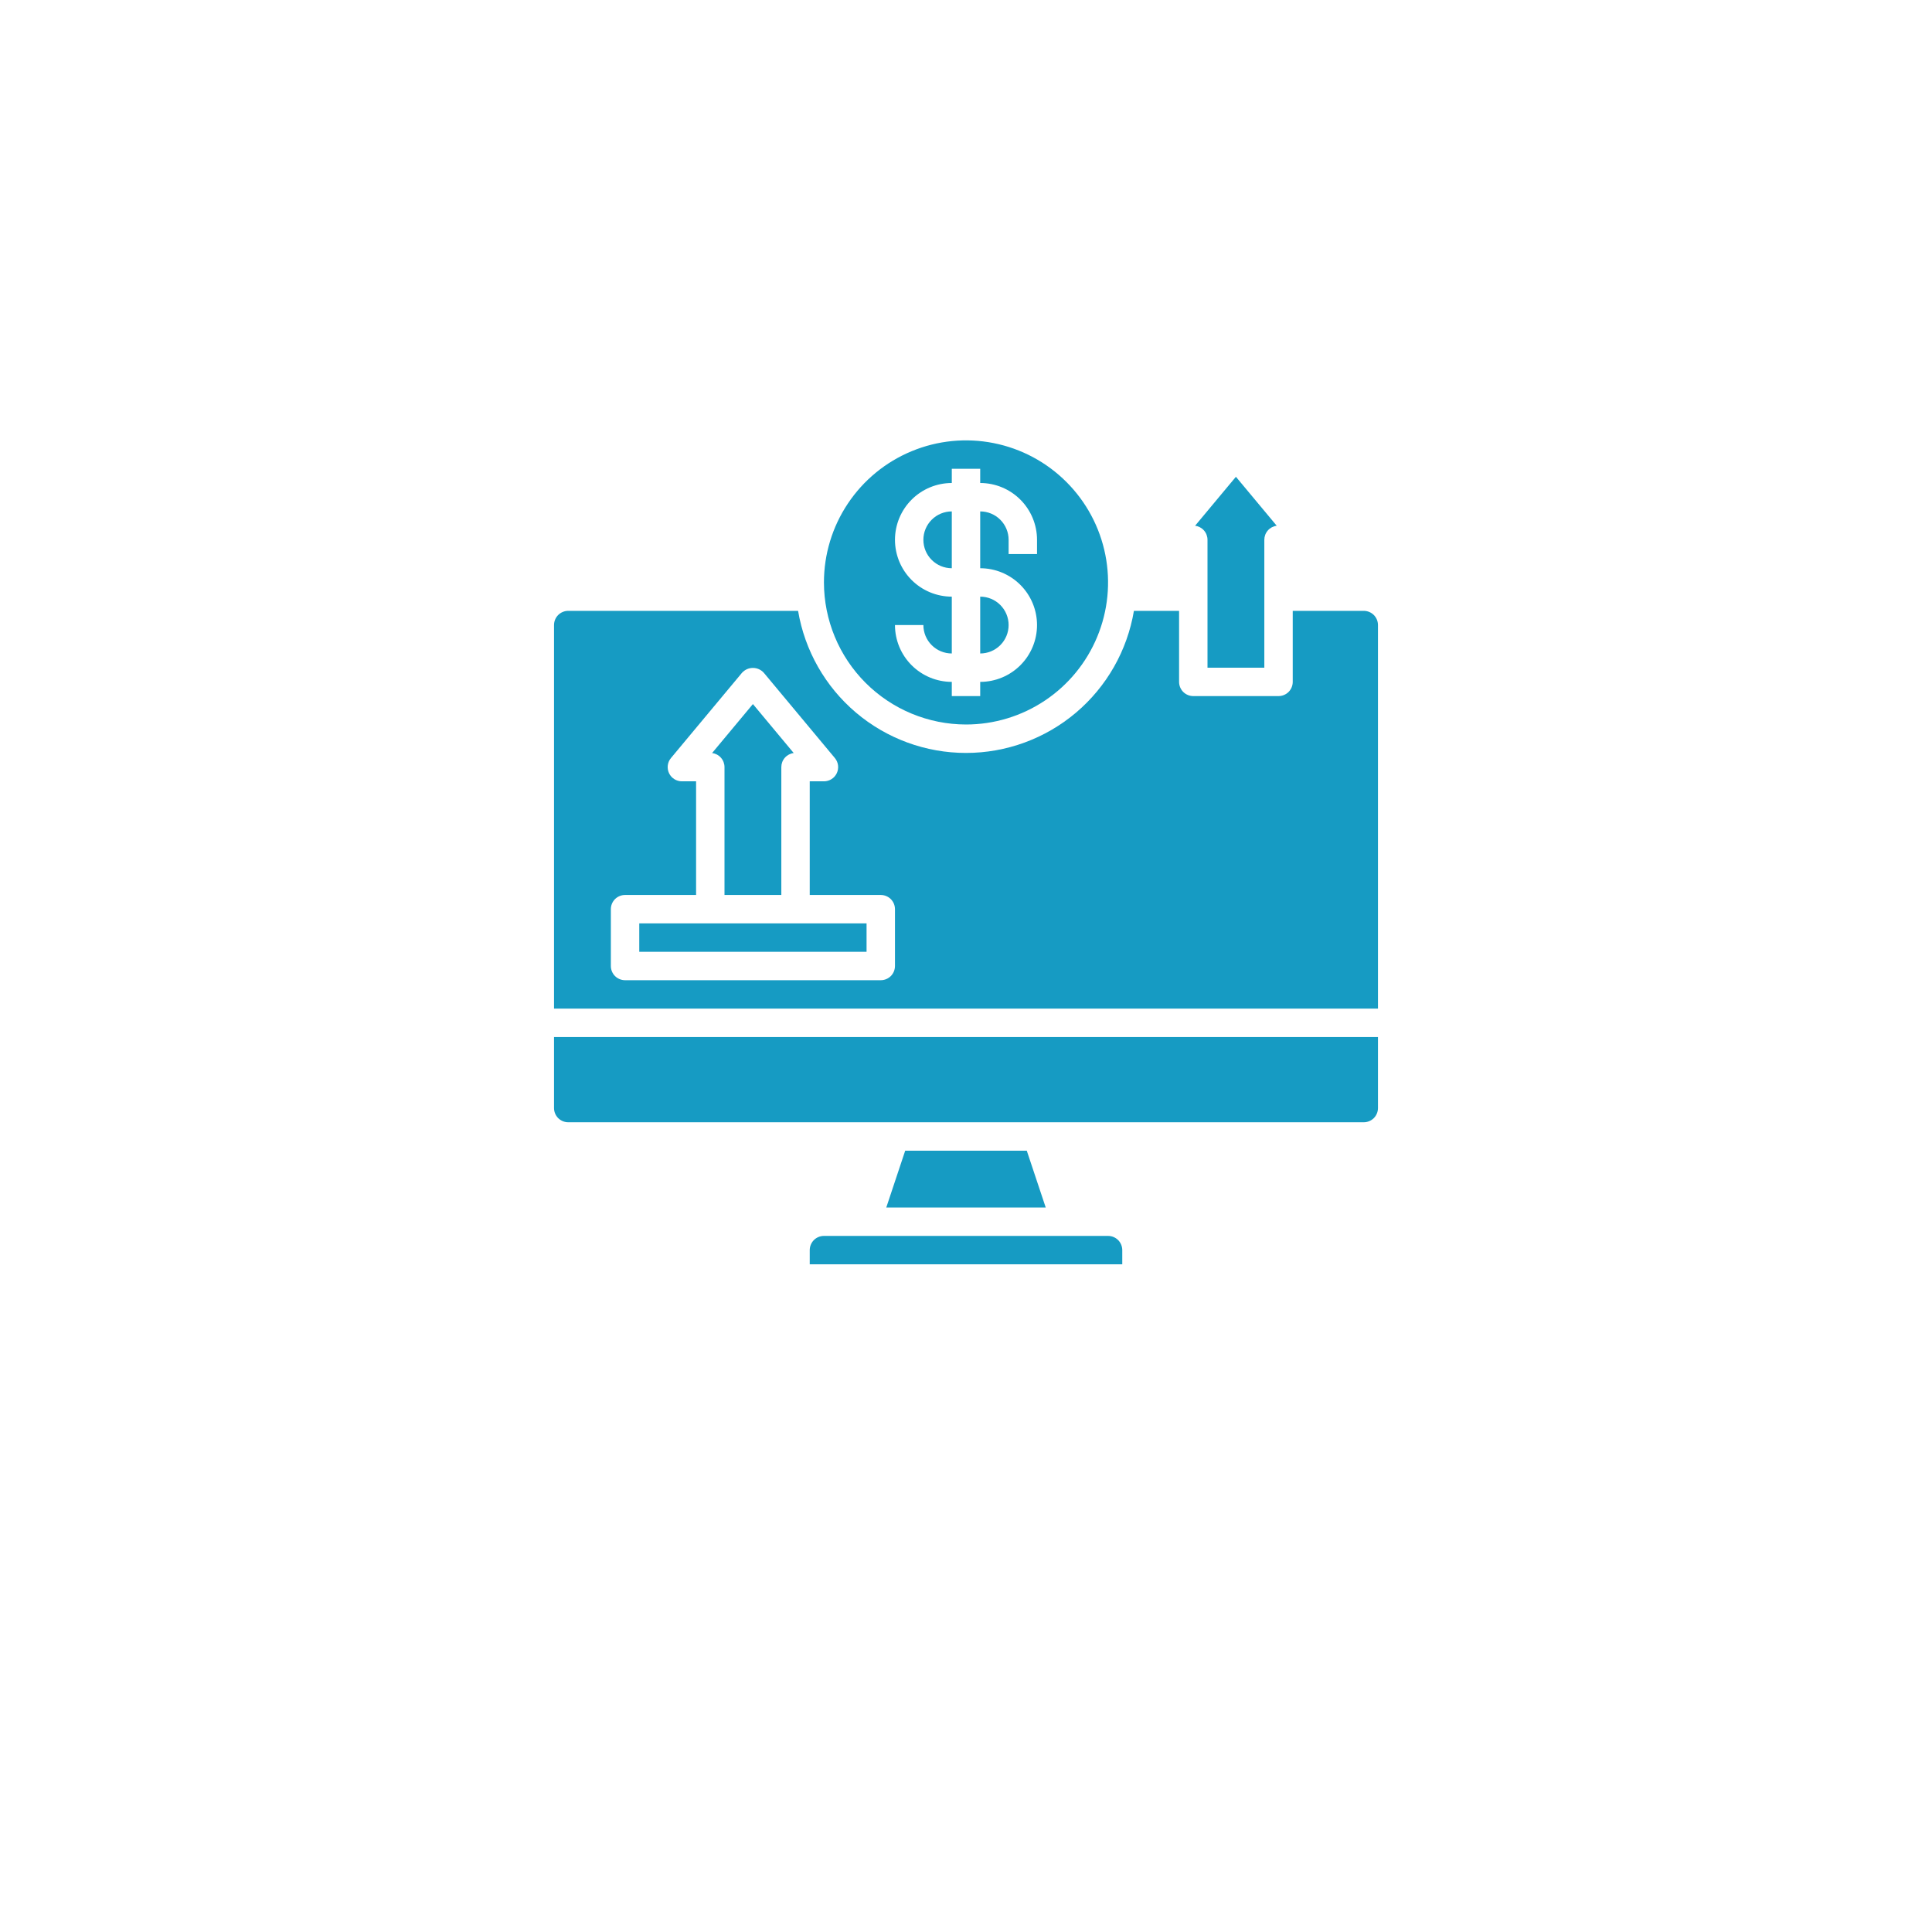
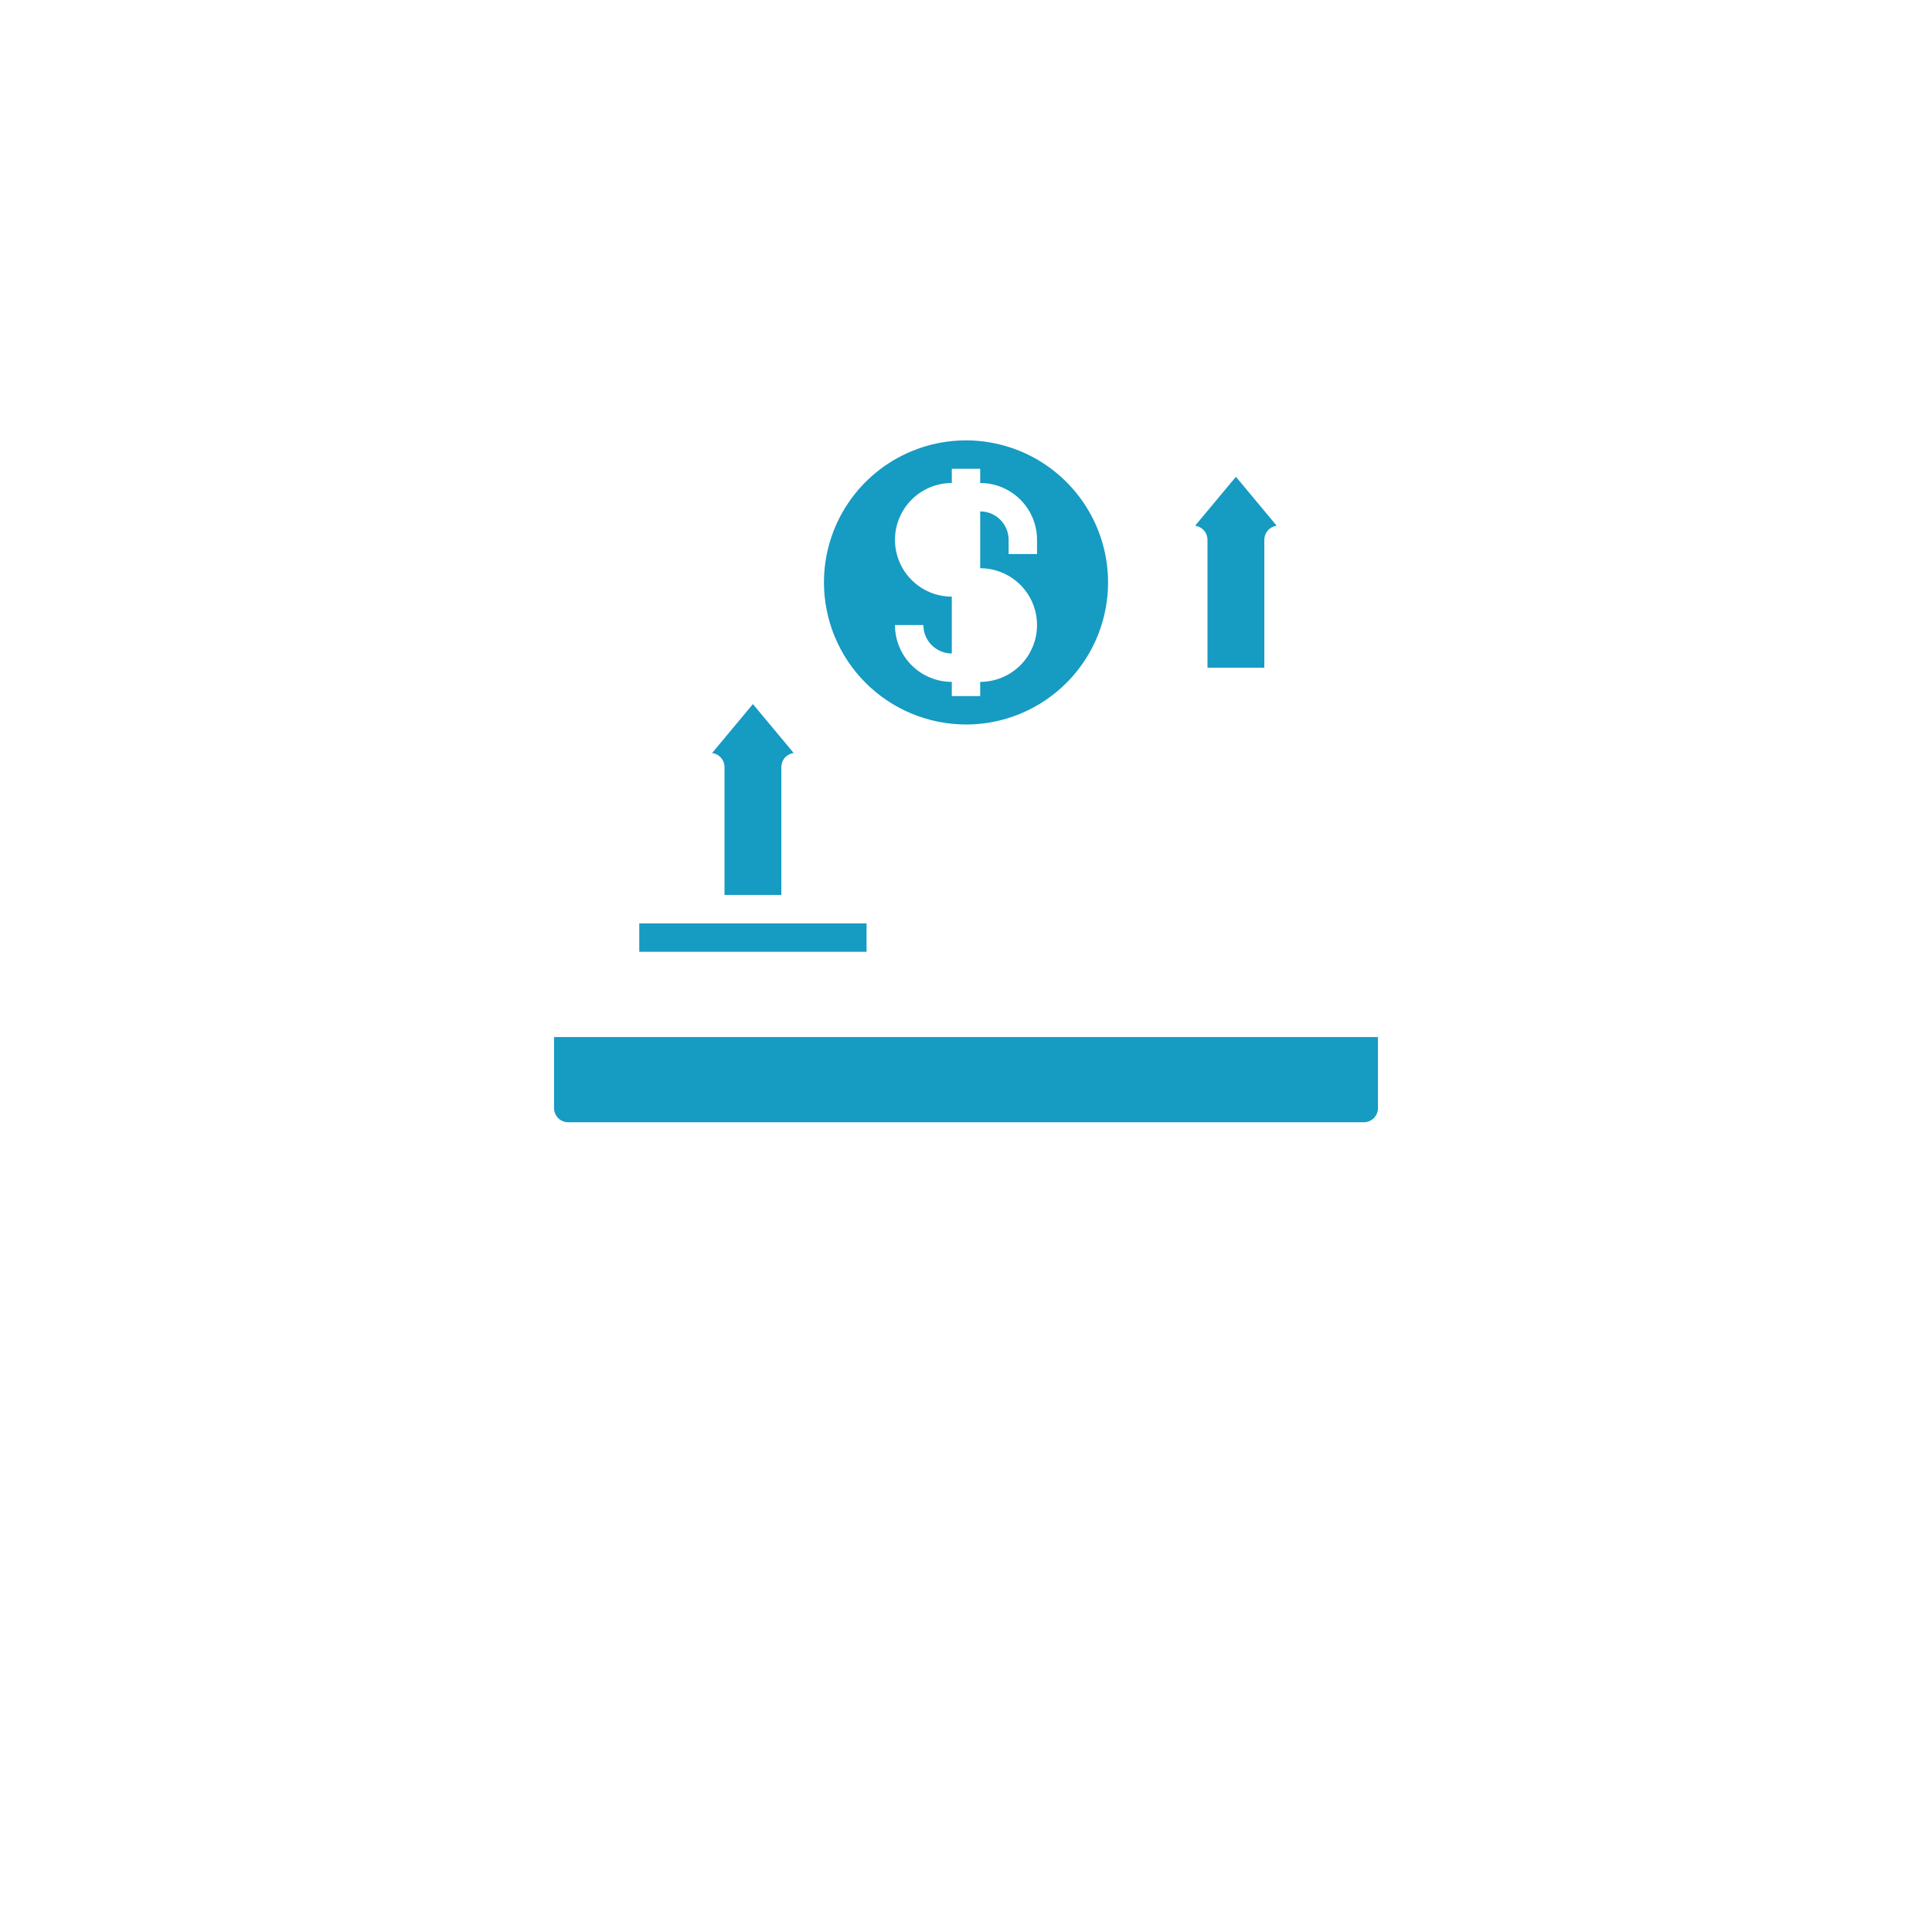
<svg xmlns="http://www.w3.org/2000/svg" width="68" height="68" viewBox="0 0 68 68" fill="none">
  <g filter="url(#filter0_d_88_20)">
    <rect x="9" y="5" width="50" height="50" rx="10" fill="white" />
  </g>
  <path d="M34 25.5C34.989 25.5 35.956 25.207 36.778 24.657C37.6 24.108 38.241 23.327 38.619 22.413C38.998 21.5 39.097 20.494 38.904 19.525C38.711 18.555 38.235 17.664 37.535 16.965C36.836 16.265 35.945 15.789 34.975 15.596C34.005 15.403 33 15.502 32.087 15.881C31.173 16.259 30.392 16.9 29.843 17.722C29.293 18.544 29 19.511 29 20.5C29.002 21.826 29.529 23.097 30.466 24.034C31.403 24.971 32.674 25.498 34 25.5ZM31.5 19C31.5 18.47 31.711 17.961 32.086 17.586C32.461 17.211 32.97 17 33.5 17V16.5H34.5V17C35.03 17 35.539 17.211 35.914 17.586C36.289 17.961 36.5 18.47 36.5 19V19.5H35.5V19C35.5 18.735 35.395 18.48 35.207 18.293C35.02 18.105 34.765 18 34.5 18V20C35.03 20 35.539 20.211 35.914 20.586C36.289 20.961 36.5 21.47 36.5 22C36.5 22.53 36.289 23.039 35.914 23.414C35.539 23.789 35.03 24 34.5 24V24.5H33.5V24C32.97 24 32.461 23.789 32.086 23.414C31.711 23.039 31.5 22.53 31.5 22H32.5C32.5 22.265 32.605 22.52 32.793 22.707C32.98 22.895 33.235 23 33.5 23V21C32.97 21 32.461 20.789 32.086 20.414C31.711 20.039 31.5 19.53 31.5 19Z" fill="#169BC3" />
-   <path d="M31.86 40.5L31.194 42.5H36.806L36.139 40.5H31.86Z" fill="#169BC3" />
-   <path d="M39 43.5H29C28.867 43.5 28.74 43.553 28.646 43.646C28.553 43.74 28.5 43.867 28.5 44V44.5H39.5V44C39.5 43.867 39.447 43.74 39.354 43.646C39.26 43.553 39.133 43.5 39 43.5Z" fill="#169BC3" />
-   <path d="M33.5 18C33.235 18 32.98 18.105 32.793 18.293C32.605 18.48 32.5 18.735 32.5 19C32.5 19.265 32.605 19.52 32.793 19.707C32.98 19.895 33.235 20 33.5 20V18Z" fill="#169BC3" />
-   <path d="M35.5 22C35.5 21.735 35.395 21.48 35.207 21.293C35.02 21.105 34.765 21 34.5 21V23C34.765 23 35.02 22.895 35.207 22.707C35.395 22.52 35.5 22.265 35.5 22Z" fill="#169BC3" />
  <path d="M25.5 27V31.5H27.5V27C27.5 26.878 27.544 26.761 27.624 26.67C27.705 26.578 27.815 26.52 27.936 26.504L26.5 24.781L25.064 26.504C25.184 26.52 25.295 26.578 25.375 26.67C25.456 26.761 25.5 26.878 25.5 27Z" fill="#169BC3" />
  <path d="M19.5 39C19.5 39.133 19.553 39.26 19.646 39.354C19.74 39.447 19.867 39.5 20 39.5H48C48.133 39.5 48.26 39.447 48.354 39.354C48.447 39.26 48.5 39.133 48.5 39V36.5H19.5V39Z" fill="#169BC3" />
  <path d="M25 32.5H22.5V33.5H30.5V32.5H28H25Z" fill="#169BC3" />
-   <path d="M48 21.5H45.5V24C45.5 24.133 45.447 24.26 45.354 24.354C45.26 24.447 45.133 24.5 45 24.5H42C41.867 24.5 41.74 24.447 41.646 24.354C41.553 24.26 41.5 24.133 41.5 24V21.5H39.91C39.675 22.898 38.953 24.167 37.871 25.083C36.789 25.999 35.417 26.501 34 26.501C32.583 26.501 31.211 25.999 30.129 25.083C29.047 24.167 28.325 22.898 28.09 21.5H20C19.867 21.5 19.74 21.553 19.646 21.646C19.553 21.74 19.5 21.867 19.5 22V35.5H48.5V22C48.5 21.867 48.447 21.74 48.354 21.646C48.26 21.553 48.133 21.5 48 21.5ZM31.5 34C31.5 34.133 31.447 34.26 31.354 34.354C31.26 34.447 31.133 34.5 31 34.5H22C21.867 34.5 21.74 34.447 21.646 34.354C21.553 34.26 21.5 34.133 21.5 34V32C21.5 31.867 21.553 31.74 21.646 31.646C21.74 31.553 21.867 31.5 22 31.5H24.5V27.5H24C23.905 27.5 23.812 27.473 23.732 27.422C23.651 27.371 23.587 27.298 23.547 27.212C23.507 27.126 23.492 27.03 23.504 26.936C23.516 26.841 23.555 26.753 23.616 26.68L26.116 23.68C26.165 23.626 26.224 23.583 26.29 23.553C26.356 23.524 26.428 23.509 26.5 23.509C26.572 23.509 26.644 23.524 26.71 23.553C26.776 23.583 26.835 23.626 26.884 23.68L29.384 26.68C29.445 26.753 29.484 26.841 29.496 26.936C29.508 27.03 29.493 27.126 29.453 27.212C29.413 27.298 29.349 27.371 29.268 27.422C29.188 27.473 29.095 27.5 29 27.5H28.5V31.5H31C31.133 31.5 31.26 31.553 31.354 31.646C31.447 31.74 31.5 31.867 31.5 32V34Z" fill="#169BC3" />
  <path d="M42.5 19V23.5H44.5V19C44.5 18.878 44.544 18.761 44.624 18.67C44.705 18.578 44.815 18.52 44.936 18.504L43.5 16.781L42.064 18.504C42.184 18.52 42.295 18.578 42.376 18.67C42.456 18.761 42.5 18.878 42.5 19Z" fill="#169BC3" />
  <defs>
    <filter id="filter0_d_88_20" x="0" y="0" width="68" height="68" filterUnits="userSpaceOnUse" color-interpolation-filters="sRGB">
      <feFlood flood-opacity="0" result="BackgroundImageFix" />
      <feColorMatrix in="SourceAlpha" type="matrix" values="0 0 0 0 0 0 0 0 0 0 0 0 0 0 0 0 0 0 127 0" result="hardAlpha" />
      <feOffset dy="4" />
      <feGaussianBlur stdDeviation="4.5" />
      <feComposite in2="hardAlpha" operator="out" />
      <feColorMatrix type="matrix" values="0 0 0 0 0 0 0 0 0 0 0 0 0 0 0 0 0 0 0.1 0" />
      <feBlend mode="normal" in2="BackgroundImageFix" result="effect1_dropShadow_88_20" />
      <feBlend mode="normal" in="SourceGraphic" in2="effect1_dropShadow_88_20" result="shape" />
    </filter>
  </defs>
</svg>